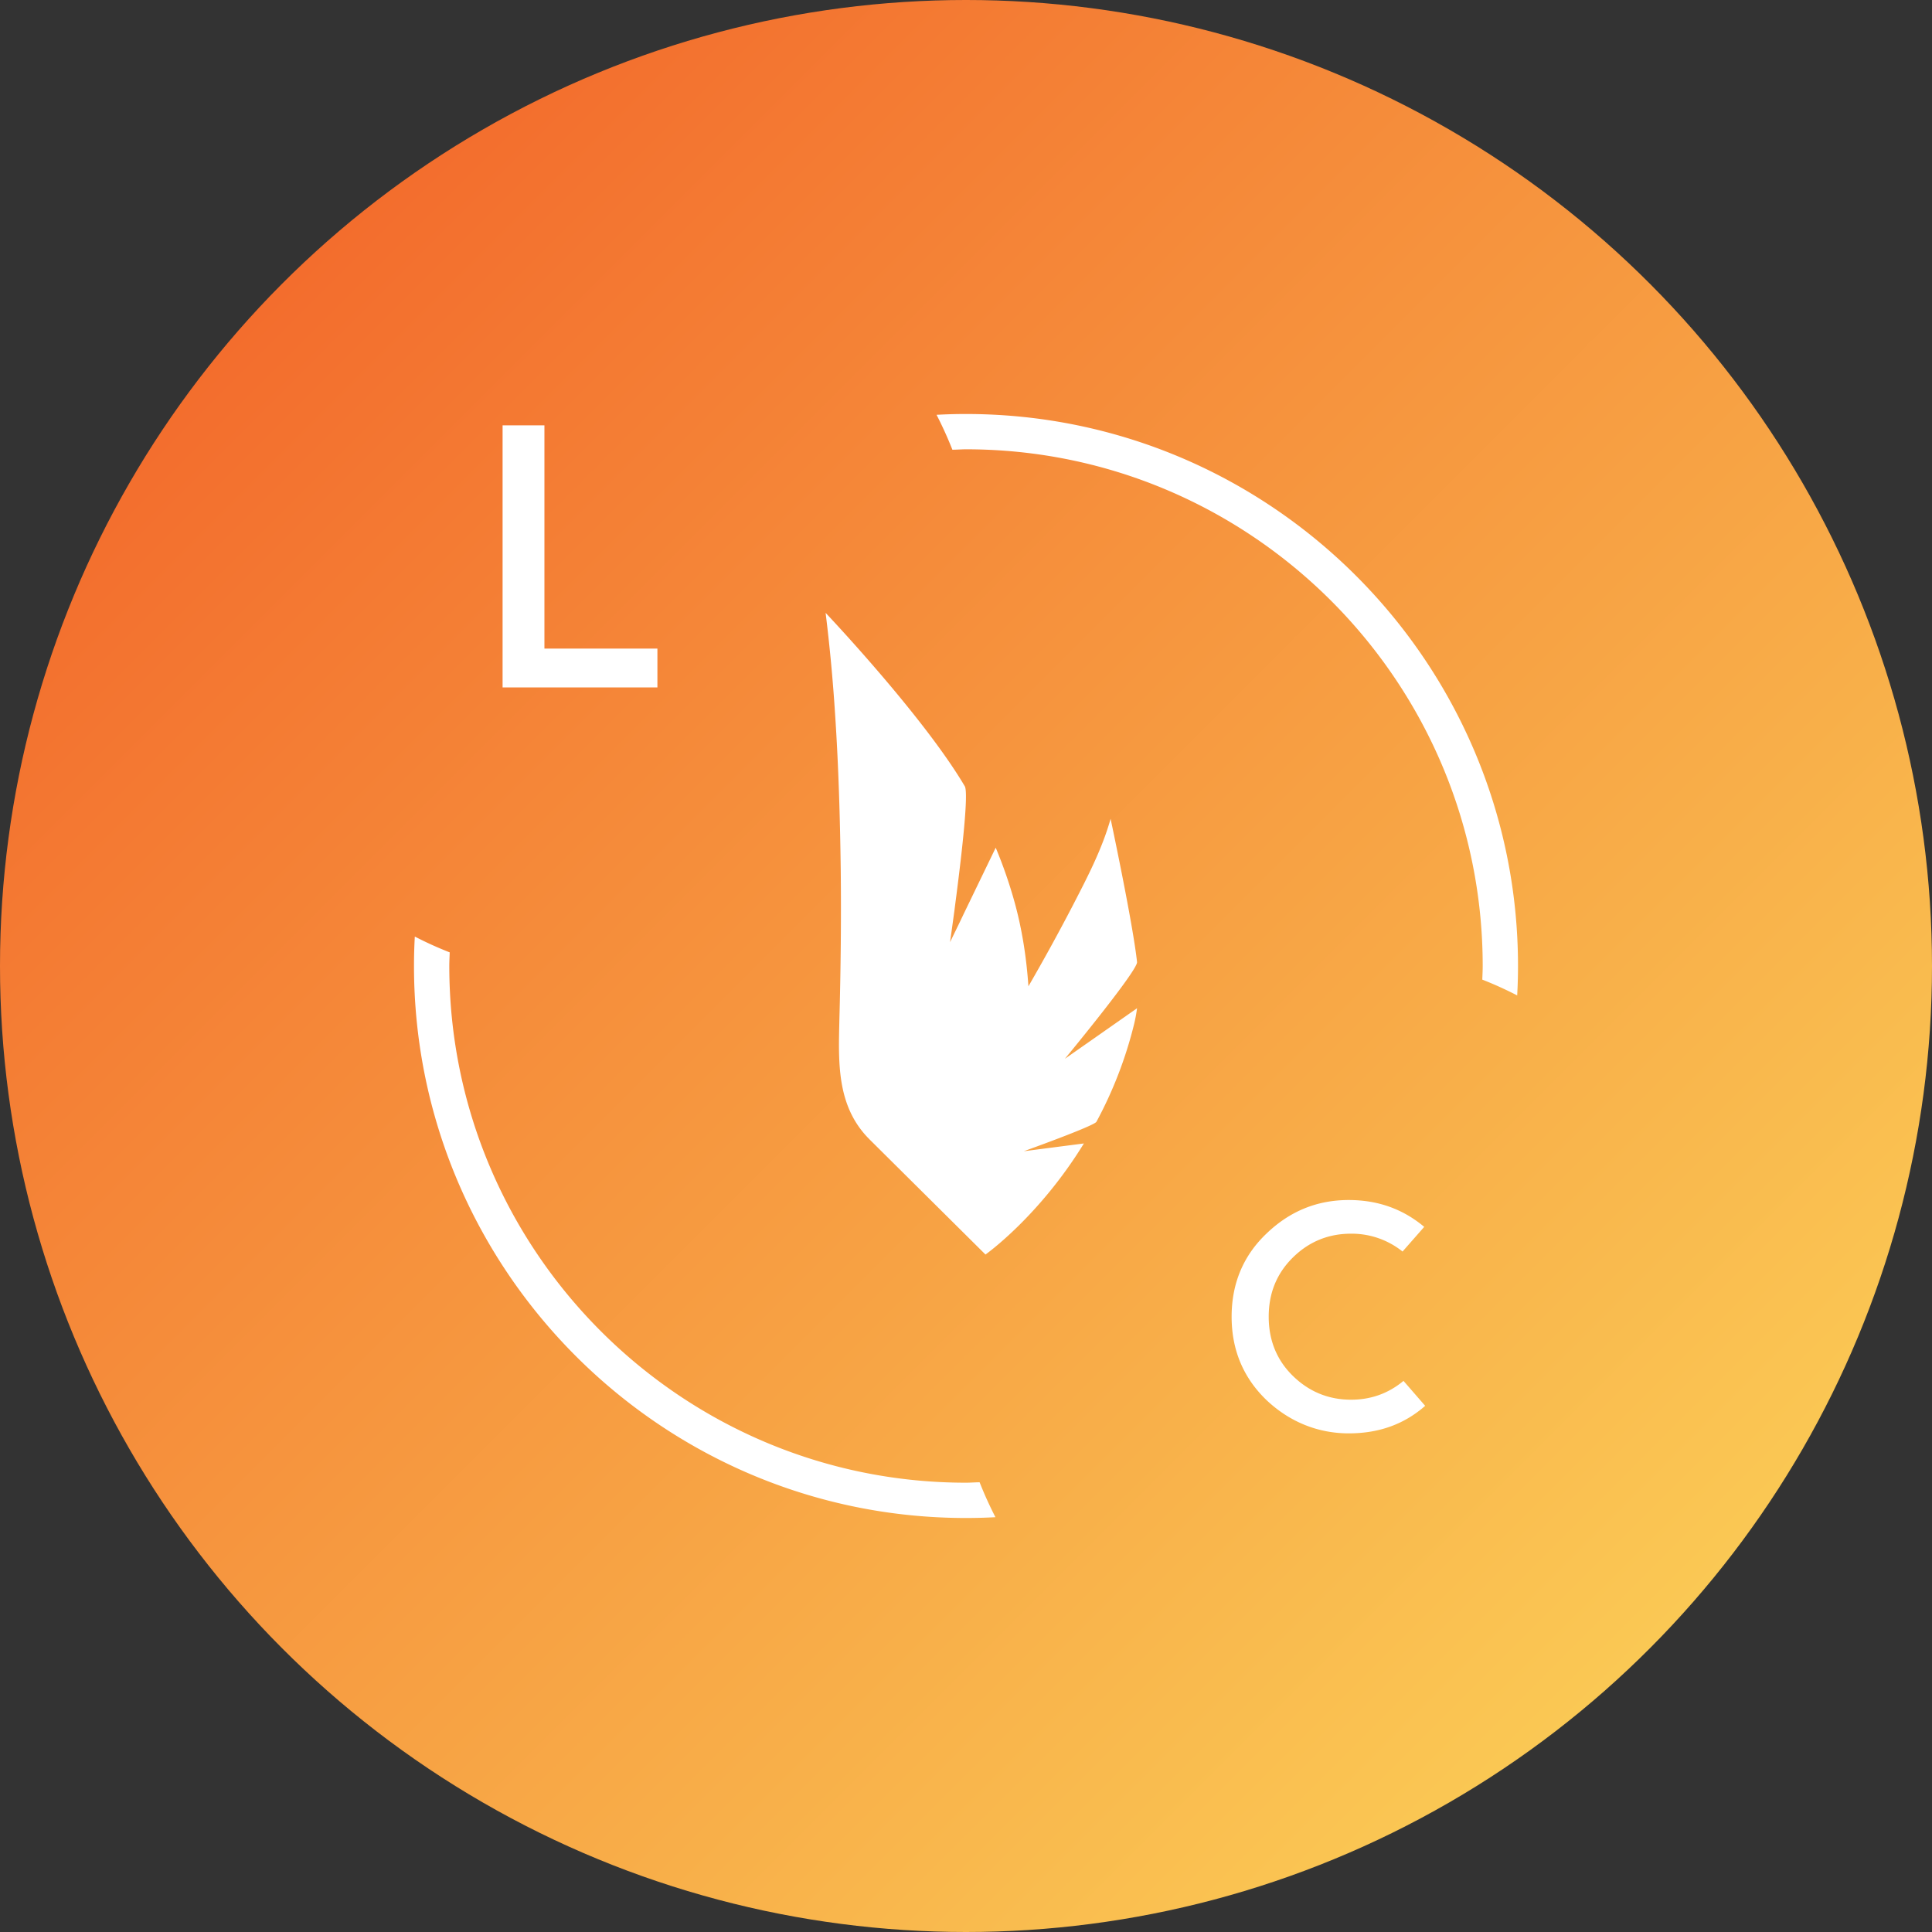
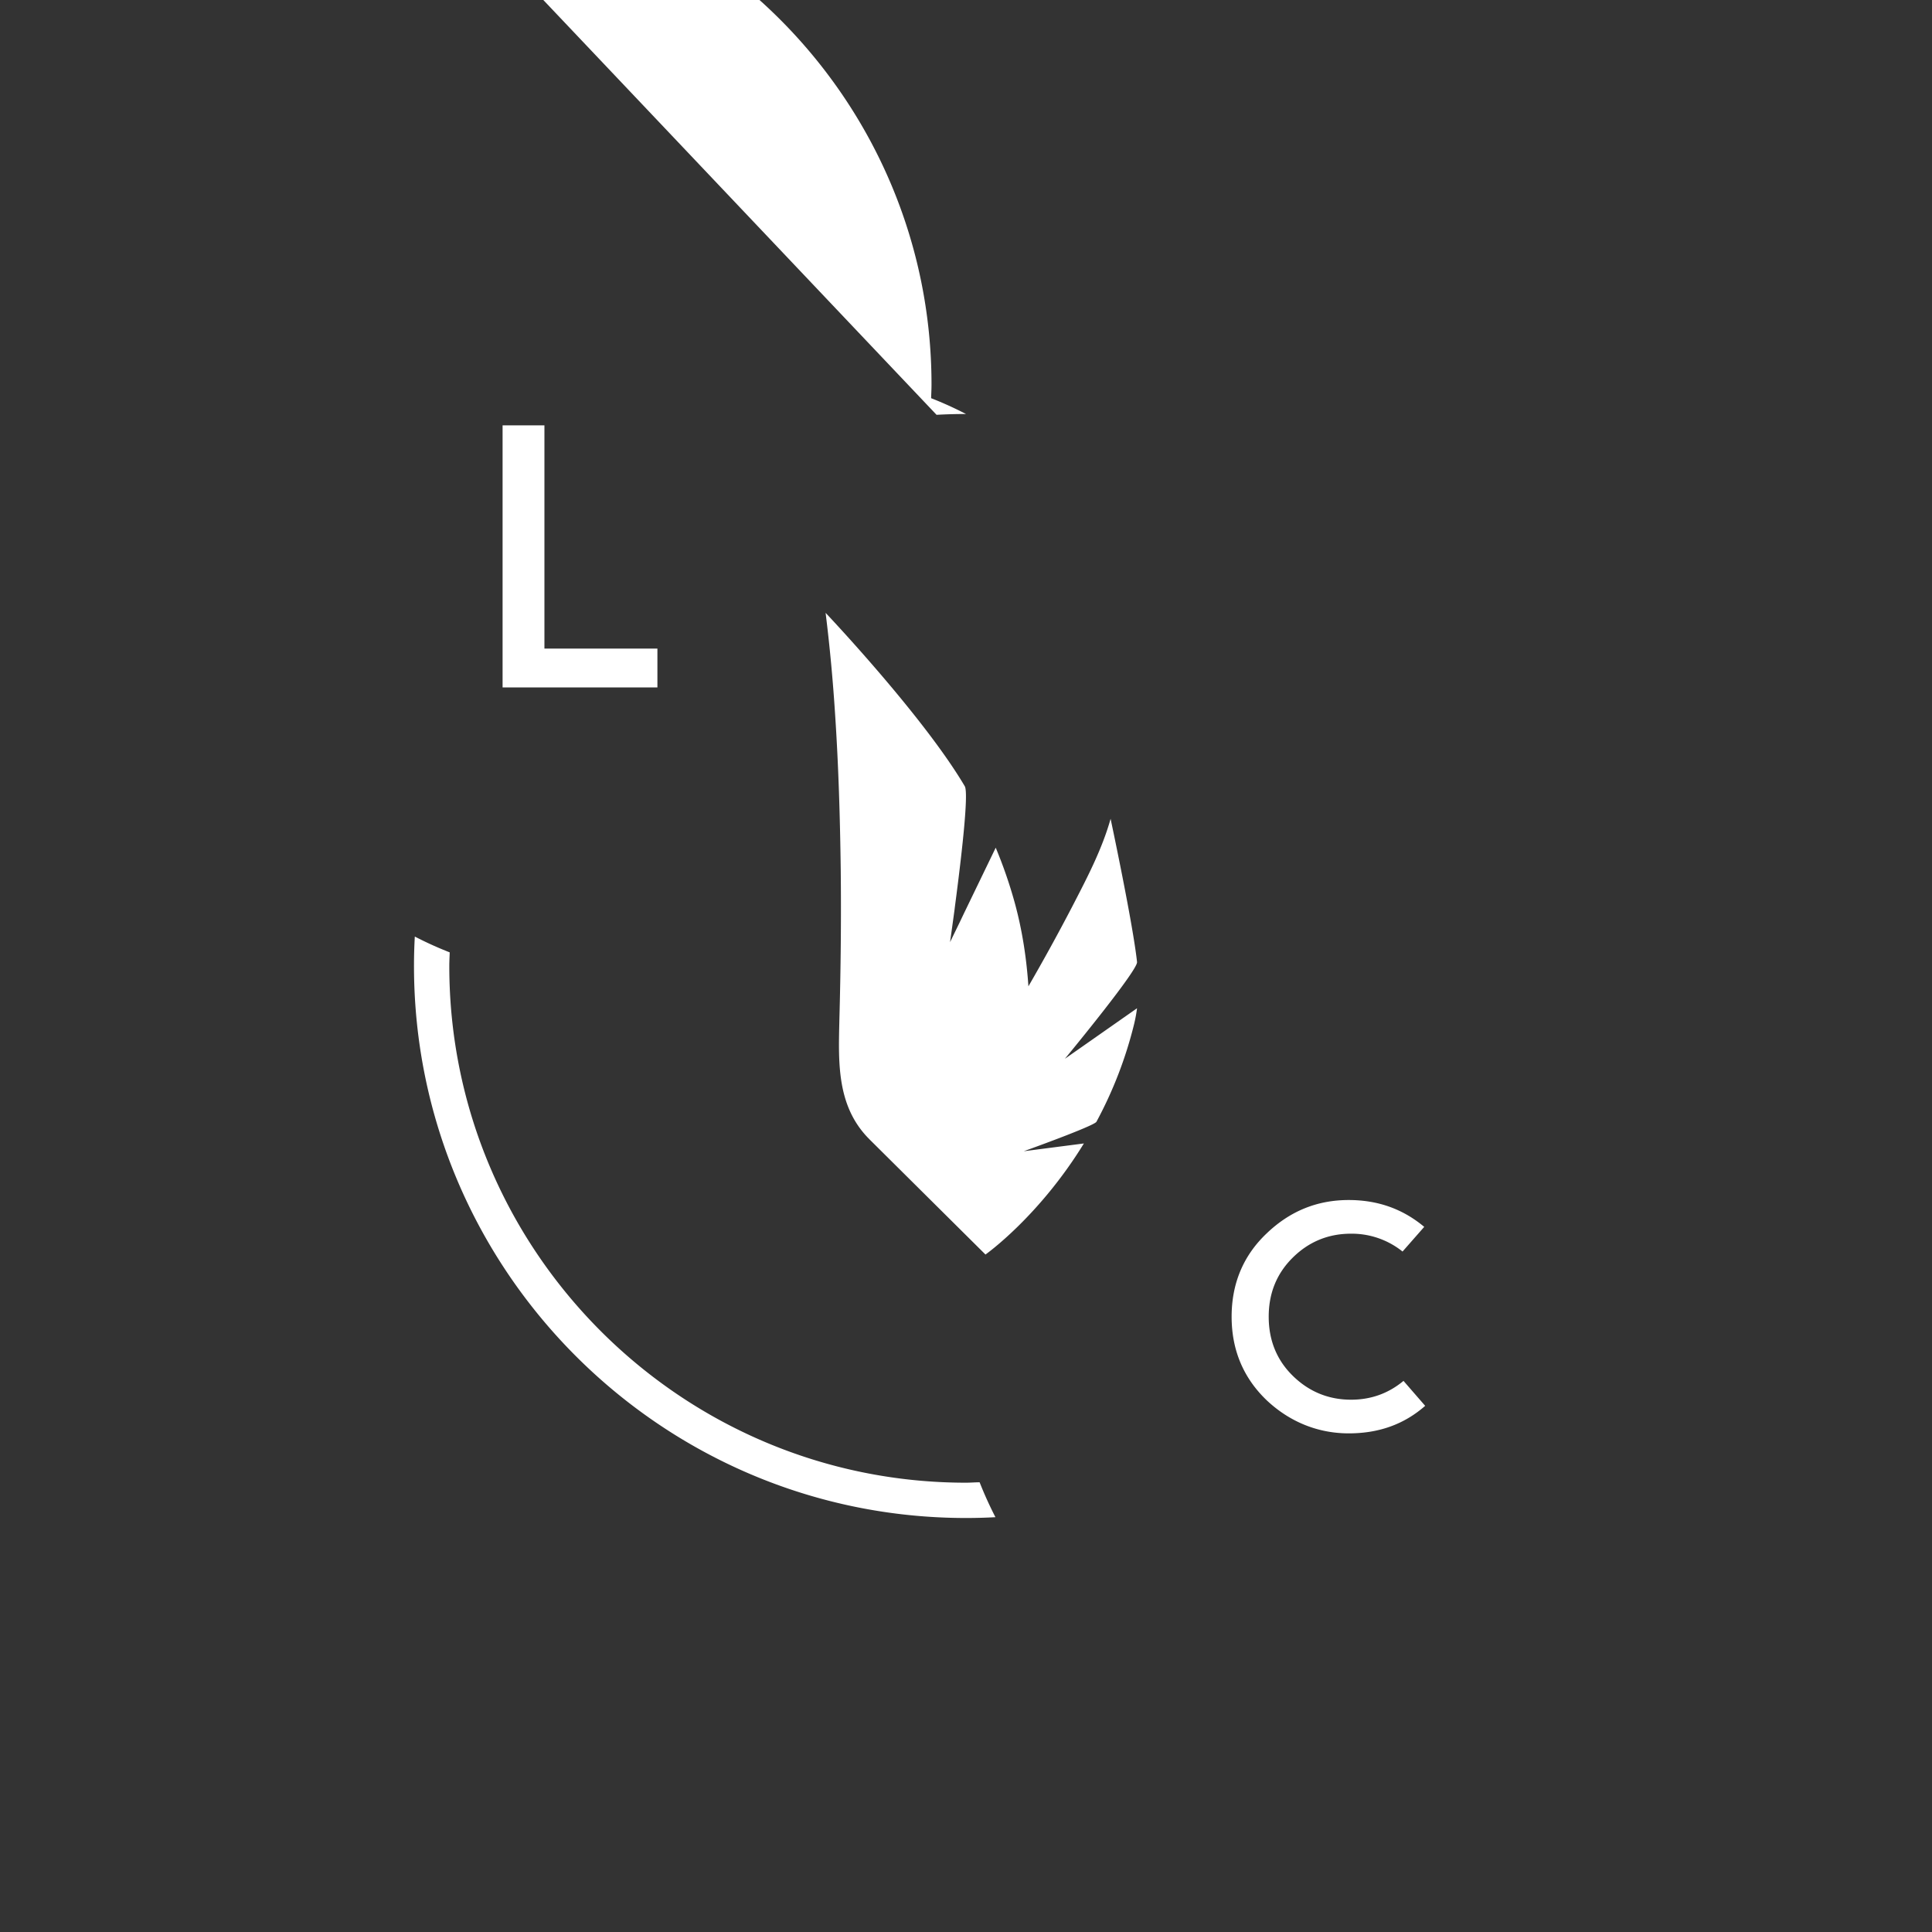
<svg xmlns="http://www.w3.org/2000/svg" width="160" height="160" fill="none">
  <rect width="100%" height="100%" fill="#333333" stroke="none" />
-   <circle cx="80" cy="80" r="80" fill="url(#paint0_linear_167_2382)" />
-   <path fill-rule="evenodd" clip-rule="evenodd" d="M77.561 34.353A43.294 43.294 0 0180 34.286c25.205 0 45.715 20.51 45.715 45.714 0 .813-.023 1.626-.068 2.438a30.243 30.243 0 00-2.89-1.31l.014-.367c.01-.251.02-.504.02-.76 0-23.592-19.2-42.792-42.79-42.792-.187 0-.376.009-.565.017-.189.009-.378.017-.564.017a31.782 31.782 0 00-1.31-2.89zm-32.474.87v18.489h9.357v3.216H41.622V35.224h3.465zm49.078 44.45c.065.67-5.508 7.445-5.974 8.01l5.974-4.184c-.056.429-.135.858-.237 1.287a34.249 34.249 0 01-3.126 8.115c-.192.35-6.017 2.439-6.017 2.439l4.978-.644c-3.736 6.084-8.15 9.199-8.15 9.199l-9.616-9.549a2.007 2.007 0 00-.108-.113 2.042 2.042 0 01-.107-.112c-2.434-2.622-2.353-6.05-2.274-9.391l.005-.249c.113-4.142.158-8.341.113-12.461-.056-4.267-.18-8.545-.463-12.812-.18-2.822-.44-5.643-.79-8.454 0 0 8.082 8.522 11.525 14.358.327.541-.226 5.395-.689 8.996l-.03.23v.003c-.046.347-.09.683-.128.997-.214 1.57-.372 2.687-.372 2.687l.801-1.648.361-.757 2.62-5.418a38.2 38.2 0 011.557 4.493c.643 2.325.993 4.673 1.151 6.987a170.168 170.168 0 003.623-6.592l.12-.233c1.171-2.263 2.376-4.592 3.063-7.048 0 0 1.852 8.692 2.19 11.864zm23.862 36.752l-1.795-2.066c-1.264 1.05-2.709 1.558-4.346 1.558-1.851 0-3.465-.655-4.808-1.964-1.344-1.31-2.009-2.958-2.009-4.91 0-1.953.665-3.59 2.009-4.91 1.343-1.321 2.957-1.964 4.808-1.964a6.72 6.72 0 014.267 1.478l1.795-2.043c-1.75-1.467-3.816-2.223-6.254-2.223-2.607 0-4.865.914-6.795 2.765-1.93 1.829-2.901 4.143-2.901 6.897 0 2.754.971 5.068 2.901 6.919 1.942 1.829 4.301 2.743 6.795 2.743 2.495 0 4.583-.745 6.333-2.28zm-38.028 6.366c-23.59 0-42.79-19.2-42.79-42.79 0-.258.01-.511.02-.762l.014-.368a30.214 30.214 0 01-2.89-1.309A43.896 43.896 0 0034.285 80c0 25.205 20.51 45.714 45.714 45.714.824 0 1.637-.022 2.439-.067a31.894 31.894 0 01-1.31-2.89c-.186 0-.375.008-.564.017-.19.008-.378.017-.565.017z" fill="#fff" />
+   <path fill-rule="evenodd" clip-rule="evenodd" d="M77.561 34.353A43.294 43.294 0 0180 34.286a30.243 30.243 0 00-2.89-1.31l.014-.367c.01-.251.02-.504.02-.76 0-23.592-19.2-42.792-42.79-42.792-.187 0-.376.009-.565.017-.189.009-.378.017-.564.017a31.782 31.782 0 00-1.31-2.89zm-32.474.87v18.489h9.357v3.216H41.622V35.224h3.465zm49.078 44.45c.065.67-5.508 7.445-5.974 8.01l5.974-4.184c-.056.429-.135.858-.237 1.287a34.249 34.249 0 01-3.126 8.115c-.192.35-6.017 2.439-6.017 2.439l4.978-.644c-3.736 6.084-8.15 9.199-8.15 9.199l-9.616-9.549a2.007 2.007 0 00-.108-.113 2.042 2.042 0 01-.107-.112c-2.434-2.622-2.353-6.05-2.274-9.391l.005-.249c.113-4.142.158-8.341.113-12.461-.056-4.267-.18-8.545-.463-12.812-.18-2.822-.44-5.643-.79-8.454 0 0 8.082 8.522 11.525 14.358.327.541-.226 5.395-.689 8.996l-.03.23v.003c-.046.347-.09.683-.128.997-.214 1.57-.372 2.687-.372 2.687l.801-1.648.361-.757 2.62-5.418a38.2 38.2 0 011.557 4.493c.643 2.325.993 4.673 1.151 6.987a170.168 170.168 0 003.623-6.592l.12-.233c1.171-2.263 2.376-4.592 3.063-7.048 0 0 1.852 8.692 2.19 11.864zm23.862 36.752l-1.795-2.066c-1.264 1.05-2.709 1.558-4.346 1.558-1.851 0-3.465-.655-4.808-1.964-1.344-1.31-2.009-2.958-2.009-4.91 0-1.953.665-3.59 2.009-4.91 1.343-1.321 2.957-1.964 4.808-1.964a6.72 6.72 0 014.267 1.478l1.795-2.043c-1.75-1.467-3.816-2.223-6.254-2.223-2.607 0-4.865.914-6.795 2.765-1.93 1.829-2.901 4.143-2.901 6.897 0 2.754.971 5.068 2.901 6.919 1.942 1.829 4.301 2.743 6.795 2.743 2.495 0 4.583-.745 6.333-2.28zm-38.028 6.366c-23.59 0-42.79-19.2-42.79-42.79 0-.258.01-.511.02-.762l.014-.368a30.214 30.214 0 01-2.89-1.309A43.896 43.896 0 0034.285 80c0 25.205 20.51 45.714 45.714 45.714.824 0 1.637-.022 2.439-.067a31.894 31.894 0 01-1.31-2.89c-.186 0-.375.008-.564.017-.19.008-.378.017-.565.017z" fill="#fff" />
  <defs>
    <linearGradient id="paint0_linear_167_2382" x1="0" y1="0" x2="160" y2="160" gradientUnits="userSpaceOnUse">
      <stop stop-color="#F15A25" />
      <stop offset="1" stop-color="#FCDB5C" />
    </linearGradient>
  </defs>
</svg>